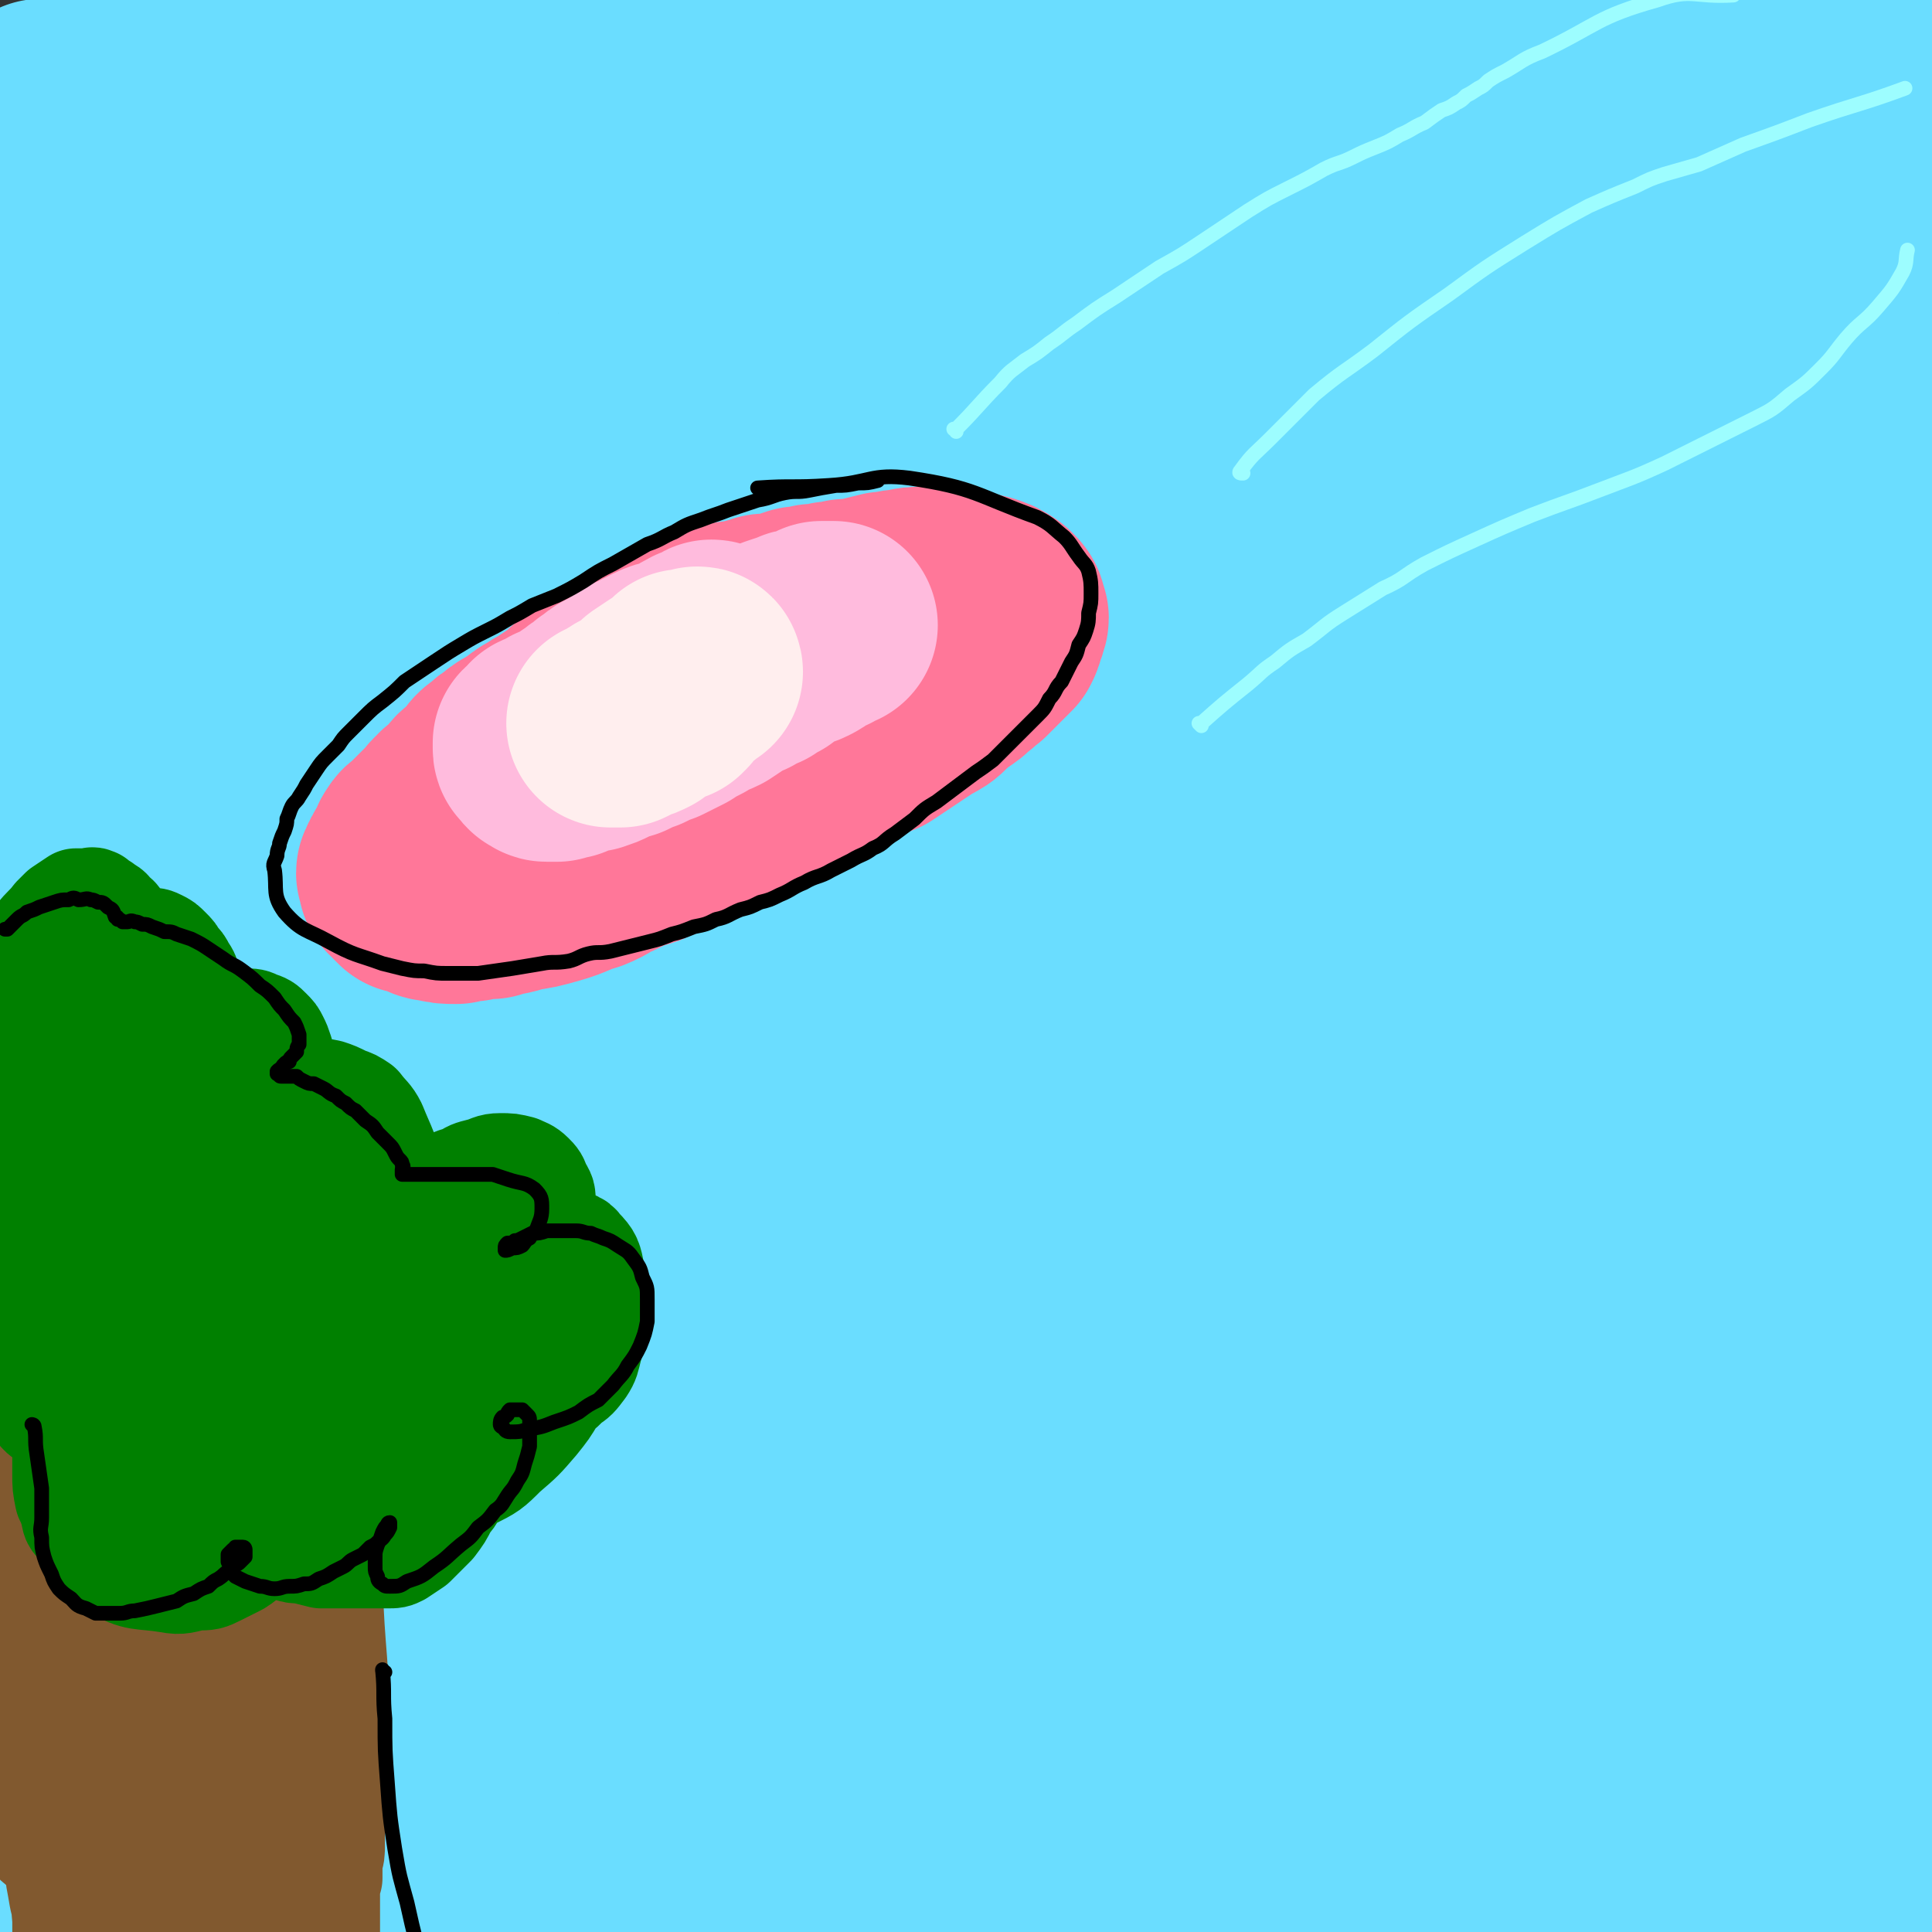
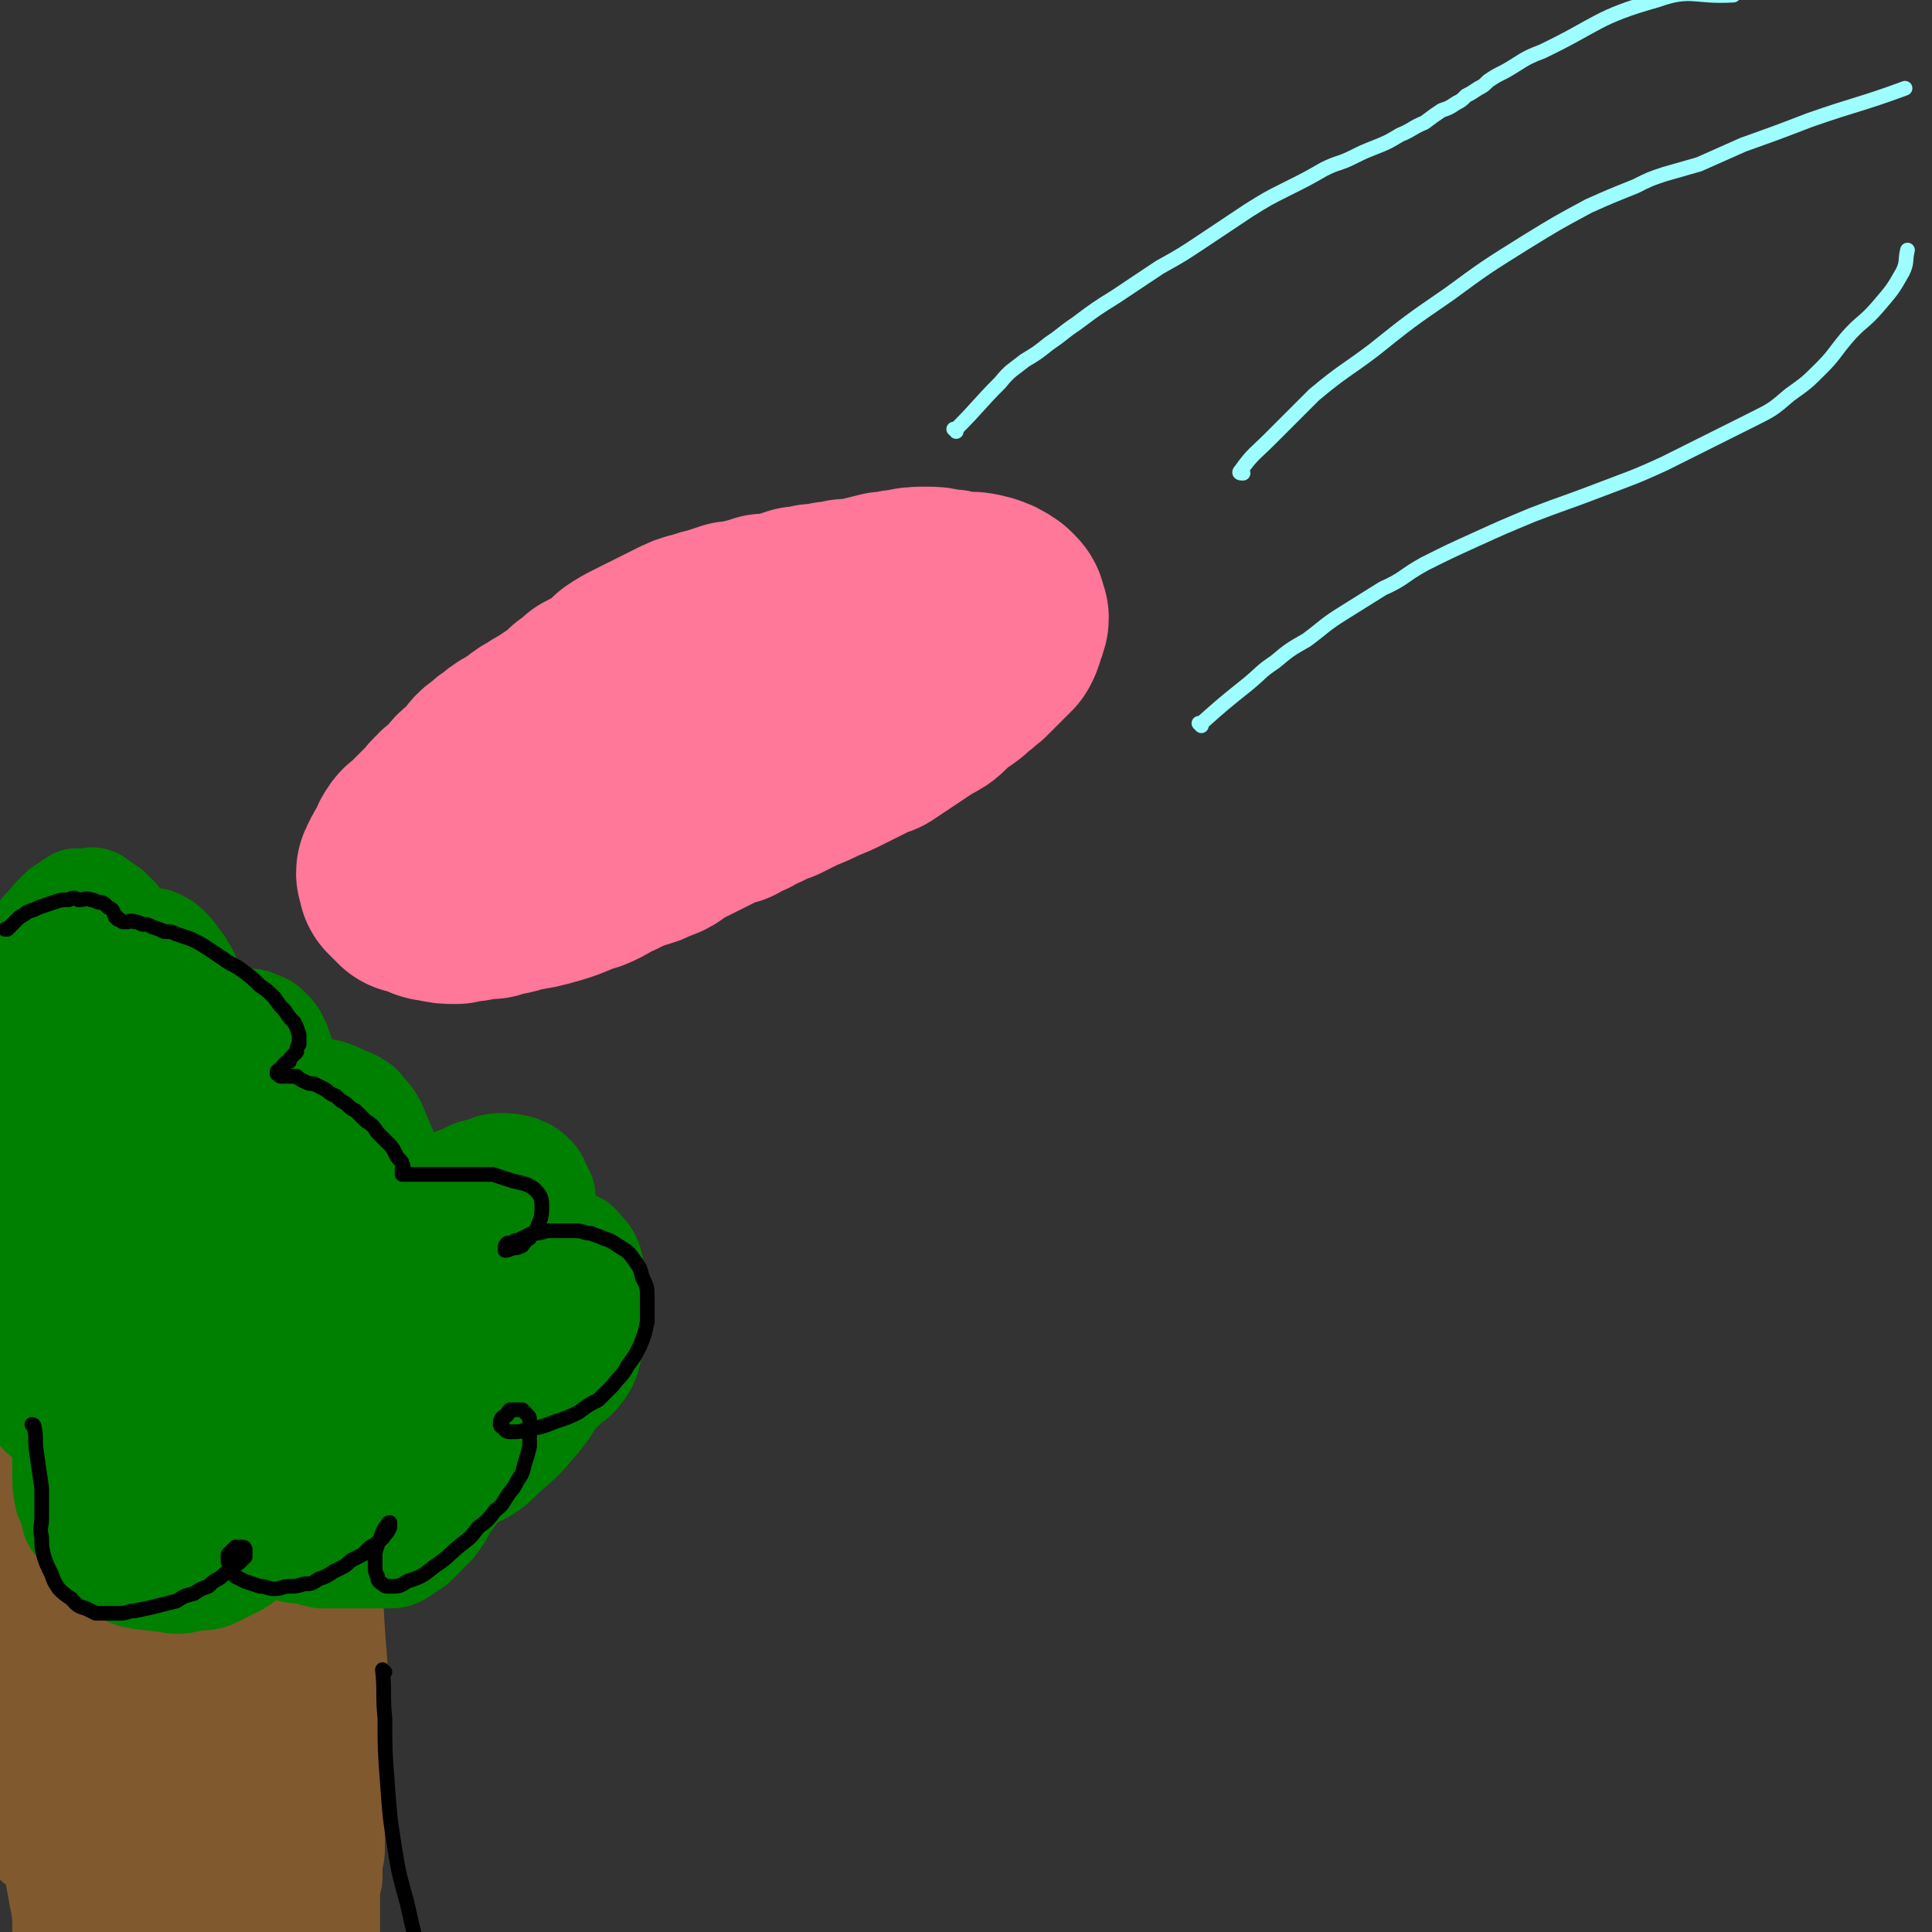
<svg xmlns="http://www.w3.org/2000/svg" viewBox="0 0 788 788" version="1.1">
  <rect x="0" y="0" width="788" height="788" fill="#333333" stroke="none" />
  <g fill="none" stroke="#6ADDFF" stroke-width="85" stroke-linecap="round" stroke-linejoin="round">
-     <path d="M31,60c0,-1 -1,-1 -1,-1 0,0 0,0 0,0 -2,2 -3,2 -5,4 -1,2 -1,2 -1,5 -1,2 -2,2 -2,5 0,1 0,2 1,3 1,1 2,1 4,1 3,-1 3,-1 7,-3 8,-4 8,-5 16,-9 9,-4 9,-4 19,-8 10,-3 10,-3 20,-6 11,-3 11,-2 23,-5 10,-2 10,-1 20,-3 5,-1 5,-2 10,-4 3,-1 4,0 6,-1 3,0 3,-1 5,-2 2,-1 2,0 3,-1 2,-2 1,-2 3,-3 1,-1 1,-1 3,-1 1,0 1,0 1,0 1,0 1,0 2,0 2,-1 2,-1 4,-2 1,0 1,0 3,-1 1,0 1,0 3,0 0,0 0,0 1,0 1,0 1,0 1,0 0,0 0,0 0,0 0,1 0,2 0,2 0,1 0,0 -1,0 0,0 0,0 0,0 -1,0 -1,0 -1,0 -1,0 -1,0 -2,0 0,0 0,0 0,0 -1,0 -1,0 -1,0 -1,0 -1,0 -1,0 -1,0 -1,0 -1,0 -1,0 -1,0 -1,0 -1,0 -1,1 -1,1 -1,0 -1,0 -1,0 -1,1 -1,1 -2,1 0,0 0,0 -1,0 -1,0 -1,0 -2,0 0,0 0,0 -1,0 -1,0 -1,0 -2,0 -1,0 -1,0 -2,0 -2,-1 -2,-1 -3,-1 -2,-1 -2,-1 -3,-1 -2,0 -2,-1 -3,-1 -2,0 -2,0 -3,0 -2,-1 -2,-1 -3,-1 -2,0 -2,1 -3,0 -3,0 -3,0 -6,-1 -3,-1 -3,-1 -6,-1 -3,-1 -3,-1 -6,-2 -4,0 -4,0 -8,0 -6,0 -6,0 -12,0 -5,0 -5,0 -9,1 -4,1 -4,2 -9,3 -4,1 -4,1 -9,2 -4,2 -4,2 -9,3 -4,1 -4,0 -9,1 -8,2 -8,1 -16,3 -5,1 -5,2 -11,3 -1,1 -1,1 -3,1 -3,1 -3,1 -5,1 -2,0 -2,0 -4,0 -2,1 -3,1 -4,2 -2,1 -2,1 -3,2 -1,1 -1,1 -1,2 -1,0 -1,1 -1,1 1,1 1,1 2,2 2,0 2,0 4,1 2,0 2,0 5,0 5,-1 5,-1 11,-2 17,-4 17,-4 34,-8 17,-4 18,-4 35,-8 36,-10 35,-10 71,-19 31,-8 31,-9 63,-15 29,-5 29,-5 57,-8 11,-2 12,-3 23,-2 6,1 6,3 12,6 1,1 1,2 2,3 0,2 0,2 0,3 0,2 -1,2 -2,3 -4,4 -5,4 -10,8 -17,10 -16,10 -34,19 -25,12 -26,11 -51,23 -29,15 -29,15 -57,31 -30,16 -31,14 -60,32 -21,13 -20,14 -40,29 -11,8 -11,9 -22,18 -5,4 -5,4 -10,9 -2,2 -2,2 -4,4 -2,1 -2,1 -3,2 -2,0 -2,0 -3,-1 -1,0 -1,-1 -1,-2 1,-6 1,-7 4,-11 8,-12 7,-14 19,-22 27,-19 28,-19 59,-33 52,-24 52,-25 106,-42 66,-22 67,-21 135,-35 56,-12 57,-10 114,-17 24,-3 25,-3 49,-4 7,-1 7,0 13,0 2,0 2,0 3,1 1,0 1,1 0,1 0,1 -1,2 -2,2 -6,2 -6,2 -12,3 -31,4 -32,2 -63,7 -72,11 -73,8 -144,25 -69,17 -69,18 -136,42 -46,17 -45,20 -89,41 -21,11 -21,11 -42,22 -8,4 -8,5 -16,9 -3,2 -3,3 -7,4 -3,1 -3,1 -5,0 -3,-1 -3,-1 -5,-2 -3,-3 -3,-3 -5,-7 -2,-3 -3,-3 -3,-6 1,-12 0,-14 6,-25 7,-10 9,-9 19,-17 4,-3 5,-2 10,-4 10,-4 10,-4 21,-8 24,-9 24,-9 48,-17 27,-10 27,-10 55,-19 35,-11 34,-12 69,-22 42,-12 43,-12 85,-22 43,-10 43,-10 86,-19 42,-9 42,-8 84,-16 37,-7 37,-8 73,-14 24,-5 24,-3 48,-7 13,-1 12,-2 25,-3 7,-1 7,-1 14,-1 5,0 5,0 9,1 3,0 3,0 6,1 2,0 2,0 3,1 0,0 0,1 0,2 -3,2 -4,2 -7,4 -10,7 -9,8 -20,14 -23,14 -23,14 -48,27 -38,19 -39,18 -78,37 -49,24 -49,24 -98,48 -50,24 -50,24 -99,47 -39,19 -39,19 -78,37 -27,12 -27,12 -53,24 -17,7 -17,8 -34,16 -13,5 -13,5 -26,10 -12,6 -12,5 -24,11 -14,6 -14,6 -28,13 -17,8 -17,7 -34,17 -13,7 -12,9 -25,18 -6,3 -6,3 -12,7 -2,1 -1,1 -3,2 0,0 0,1 0,1 0,-1 1,-1 2,-2 3,-4 2,-4 5,-7 5,-7 5,-7 11,-14 9,-10 9,-10 19,-19 18,-15 19,-15 38,-27 31,-19 31,-19 63,-36 47,-25 47,-25 95,-47 59,-28 59,-28 119,-53 50,-20 50,-19 101,-37 37,-14 37,-15 75,-27 30,-9 30,-9 62,-16 23,-5 24,-5 48,-8 19,-2 19,-2 38,-2 15,-1 15,-1 29,0 12,0 12,0 24,0 8,1 8,1 16,1 2,0 3,0 5,1 0,0 0,0 0,1 -1,0 -1,0 -2,1 0,1 -1,1 -1,1 -1,1 -1,1 -1,2 0,0 0,0 0,1 0,0 0,0 0,0 2,3 3,3 4,6 3,11 3,11 5,23 2,13 2,13 3,25 2,20 2,20 3,39 1,22 2,22 2,43 1,21 0,21 0,43 0,22 -1,22 0,44 1,21 2,21 4,42 2,20 2,20 4,39 3,19 2,19 5,38 2,20 3,20 6,40 2,22 2,22 4,44 1,23 0,23 1,45 1,18 1,18 3,36 1,17 1,17 2,34 1,17 1,17 1,33 0,18 -1,18 -2,36 -1,19 -1,19 -2,37 -1,18 -1,18 -2,36 0,17 -1,17 0,35 0,12 0,12 1,25 1,8 1,8 2,15 0,5 0,5 1,9 0,2 0,2 1,4 1,1 1,1 2,2 0,0 0,0 1,1 0,0 0,0 0,0 0,1 0,1 0,2 -1,0 -1,0 -2,1 0,1 0,1 -1,1 -2,0 -2,0 -3,0 -2,0 -2,1 -4,1 -3,0 -3,0 -6,1 -4,0 -4,0 -8,1 -7,1 -7,1 -13,2 -12,2 -12,2 -24,4 -15,2 -15,2 -30,4 -15,1 -15,1 -29,2 -17,2 -17,2 -33,4 -19,2 -19,2 -38,4 -19,1 -19,2 -38,2 -20,1 -20,1 -40,0 -23,0 -23,0 -46,-1 -22,0 -22,-2 -44,-2 -21,0 -21,0 -41,1 -18,0 -18,0 -36,1 -18,1 -18,2 -35,3 -18,1 -18,0 -36,2 -20,1 -20,2 -39,4 -23,3 -23,2 -46,6 -22,3 -21,5 -43,7 -18,3 -18,2 -36,3 -10,0 -10,-1 -20,-2 -7,-1 -7,-1 -13,-3 -11,-4 -11,-3 -21,-9 -12,-5 -12,-5 -22,-13 -6,-4 -5,-5 -10,-11 -2,-2 -2,-3 -3,-6 -1,-3 -1,-3 -2,-7 -1,-4 -1,-4 -2,-8 -1,-5 0,-5 -1,-11 0,-6 0,-6 0,-13 -1,-10 -1,-10 -2,-20 -2,-15 -3,-15 -4,-31 -3,-22 -3,-22 -5,-44 -1,-29 -1,-29 -1,-59 -1,-34 0,-34 -1,-69 -1,-27 -2,-27 -3,-53 -2,-21 -1,-21 -3,-42 -1,-19 -2,-19 -3,-39 -1,-23 0,-23 1,-46 0,-31 1,-31 0,-61 0,-30 0,-30 -2,-60 -2,-22 -4,-22 -5,-44 -1,-12 1,-12 2,-24 1,-4 2,-4 2,-8 1,-2 0,-2 0,-4 1,-2 1,-2 2,-4 0,-1 0,-1 0,-3 1,-1 0,-2 0,-3 1,0 1,0 1,0 1,2 0,2 0,5 0,9 0,9 0,18 1,31 1,31 2,61 2,44 2,44 4,87 3,51 4,51 8,102 3,51 5,51 7,103 1,49 1,49 0,98 0,41 -1,41 -1,81 0,27 0,27 0,54 1,17 1,17 2,33 1,11 1,11 3,21 1,7 1,7 3,12 2,4 2,4 5,6 1,0 2,0 2,-1 3,-4 3,-5 4,-10 6,-24 5,-24 11,-48 13,-52 14,-52 27,-104 13,-54 15,-54 25,-109 7,-43 6,-43 9,-86 2,-33 0,-33 0,-65 0,-23 -1,-23 -2,-45 0,-16 1,-16 1,-33 0,-11 1,-11 1,-23 0,-11 0,-11 -1,-22 0,-8 0,-8 -1,-16 -1,-3 -1,-4 -3,-6 -1,0 -2,0 -3,1 -2,3 -3,3 -4,7 -2,13 0,13 -2,25 -2,19 0,20 -5,38 -11,36 -14,36 -27,72 -7,21 -6,21 -14,41 -3,7 -4,7 -8,13 0,1 0,1 -1,1 -1,1 -1,0 -2,0 0,-1 -1,-1 -1,-2 0,-1 0,-1 0,-2 0,-1 0,-1 0,-3 -1,-1 -1,-1 -2,-3 0,-2 0,-2 0,-5 0,-3 0,-3 0,-7 1,-6 1,-6 3,-12 3,-7 3,-7 7,-14 8,-14 7,-14 16,-27 10,-13 11,-12 21,-25 11,-14 10,-15 21,-29 12,-15 12,-15 25,-30 15,-19 14,-20 31,-38 20,-21 20,-21 42,-41 23,-21 22,-21 47,-40 28,-22 28,-23 59,-42 35,-23 35,-23 73,-41 41,-21 42,-21 86,-36 43,-14 43,-13 88,-22 37,-9 37,-9 74,-14 23,-3 24,-2 47,-3 10,-1 10,-1 20,-1 3,0 3,1 6,2 2,0 2,0 3,2 1,1 0,2 0,4 -2,3 -2,4 -5,6 -6,6 -6,7 -13,11 -22,13 -22,13 -45,24 -49,23 -50,21 -100,45 -68,32 -69,31 -136,67 -56,30 -56,30 -110,64 -43,27 -44,27 -85,58 -32,24 -31,25 -61,51 -24,20 -23,20 -47,41 -22,19 -22,19 -43,38 -22,19 -22,19 -43,39 -12,12 -10,15 -22,26 -2,2 -4,1 -5,0 -2,-3 -1,-4 1,-8 3,-8 3,-8 8,-16 11,-18 8,-20 22,-35 26,-29 28,-28 58,-53 41,-35 43,-33 85,-66 47,-36 46,-37 93,-73 41,-32 42,-31 83,-64 31,-24 30,-25 62,-48 22,-18 22,-18 46,-33 19,-13 19,-13 39,-24 14,-7 15,-7 30,-12 12,-4 12,-3 24,-5 6,0 7,0 11,0 1,1 1,2 0,2 -65,57 -66,56 -132,112 -50,43 -53,39 -99,87 -83,85 -80,88 -158,178 -31,36 -30,37 -60,74 -34,42 -33,42 -68,83 -6,7 -6,8 -14,13 -3,2 -4,2 -7,2 -2,0 -3,-1 -4,-3 -2,-5 -3,-5 -4,-10 -1,-11 -1,-11 0,-22 2,-22 1,-22 7,-44 6,-26 6,-27 16,-52 11,-27 11,-27 25,-53 14,-27 15,-26 30,-52 14,-25 14,-25 27,-50 13,-24 13,-25 26,-49 11,-21 12,-21 23,-43 8,-16 8,-16 16,-33 6,-12 6,-12 12,-25 2,-5 2,-6 3,-11 0,-2 0,-3 0,-3 -1,-1 -2,-1 -4,0 -3,2 -4,1 -7,4 -6,8 -6,9 -11,17 -11,16 -10,16 -21,32 -13,20 -14,19 -27,39 -16,22 -16,22 -31,44 -14,22 -14,22 -27,45 -11,18 -11,18 -22,36 -7,13 -7,13 -13,27 -3,6 -3,7 -6,13 -1,3 -1,3 -2,5 -1,1 0,2 -1,2 0,-1 0,-2 0,-3 0,-5 0,-5 0,-9 1,-11 0,-11 1,-23 2,-20 1,-20 6,-40 7,-23 8,-23 20,-44 11,-22 13,-21 26,-42 10,-15 10,-15 22,-30 6,-7 5,-8 12,-14 2,-2 4,-2 6,-1 2,0 2,2 3,4 3,6 3,6 5,12 4,14 6,14 7,29 1,27 0,27 -3,54 -4,32 -6,32 -11,64 -6,35 -7,35 -11,71 -4,37 -3,37 -5,74 -3,36 -3,36 -4,72 -2,32 -1,32 -3,64 -2,26 -4,26 -6,51 -1,19 0,19 -1,38 0,10 -1,10 0,20 1,5 1,5 3,9 1,2 1,2 3,2 5,1 5,0 10,-1 8,-1 8,-1 16,-3 7,-1 7,-1 14,-3 15,-3 15,-4 30,-7 21,-3 21,-3 42,-5 19,-2 19,-2 38,-2 19,-1 19,0 37,1 21,0 21,0 42,0 22,0 22,0 44,-1 23,-1 23,-1 46,-3 22,-3 22,-3 44,-7 20,-3 19,-4 39,-9 20,-5 20,-5 39,-10 18,-4 18,-4 35,-8 17,-3 17,-2 34,-4 14,-2 14,-2 28,-2 11,-1 11,0 22,0 9,0 9,0 18,1 7,1 7,1 14,2 4,1 4,1 9,2 3,1 3,1 5,2 2,1 2,1 4,1 1,0 1,0 3,0 1,0 1,0 3,0 1,0 1,1 3,1 1,1 1,1 3,2 1,1 1,1 3,1 1,1 1,1 3,2 1,1 1,1 3,2 1,1 1,2 3,3 1,3 1,3 3,5 1,3 1,3 1,6 1,4 1,4 1,7 0,4 0,4 -1,7 -2,4 -2,4 -4,7 -3,4 -3,4 -6,6 -5,4 -5,4 -11,6 -15,3 -15,3 -30,4 -22,2 -22,1 -43,2 -20,0 -20,0 -40,-1 -16,-1 -16,-1 -31,-3 -11,-2 -11,-2 -22,-5 -7,-1 -7,-1 -13,-3 -4,-1 -4,-1 -7,-2 -1,-1 -2,-1 -1,-2 0,0 1,0 2,-1 4,-1 5,0 9,-1 13,-2 13,-1 25,-4 22,-4 22,-4 44,-9 22,-5 22,-6 45,-10 20,-3 20,-2 41,-5 15,-2 15,-2 31,-4 11,-1 11,0 22,-2 6,-1 6,-1 11,-4 3,-1 3,-2 5,-4 2,-3 2,-3 3,-7 1,-4 1,-4 1,-9 -2,-27 0,-27 -4,-53 -8,-52 -10,-52 -20,-103 -10,-50 -14,-49 -22,-99 -7,-46 -5,-46 -7,-92 -2,-25 -1,-25 1,-51 1,-27 2,-27 5,-55 2,-29 3,-29 5,-58 2,-26 3,-26 4,-51 0,-20 0,-20 -1,-39 0,-16 0,-16 -1,-31 -1,-11 -1,-11 -3,-22 -2,-8 -1,-8 -4,-15 -2,-6 -2,-6 -6,-11 -2,-4 -2,-4 -5,-7 -1,-1 -2,-1 -3,-1 -2,0 -2,1 -3,3 -3,5 -4,5 -5,10 -3,12 -3,12 -4,25 -1,33 1,33 0,65 -2,55 -3,55 -6,109 -3,72 -4,72 -5,145 -1,77 -1,77 0,154 1,65 2,65 4,129 2,47 3,47 3,93 0,31 1,31 -2,62 -1,19 -1,19 -5,37 -2,8 -3,9 -6,14 -2,1 -3,0 -4,-2 -3,-4 -3,-5 -5,-10 -5,-15 -6,-15 -8,-30 -3,-24 -2,-25 -3,-49 0,-38 0,-38 1,-75 0,-47 0,-47 1,-94 1,-47 1,-47 2,-95 0,-49 0,-49 0,-99 1,-50 1,-50 3,-100 1,-43 1,-43 2,-86 2,-31 2,-31 3,-62 1,-20 0,-20 1,-40 1,-14 1,-14 4,-27 1,-10 2,-10 5,-20 2,-7 3,-6 5,-13 1,-3 2,-4 1,-5 0,-1 -2,-1 -3,0 -6,5 -7,5 -12,12 -11,14 -10,15 -21,30 -15,19 -14,20 -30,38 -30,33 -32,31 -62,63 -48,51 -49,51 -96,103 -53,60 -52,60 -103,121 -42,52 -41,52 -83,104 -29,37 -30,36 -59,73 -21,26 -20,27 -40,53 -16,20 -16,20 -32,40 -12,15 -12,14 -24,30 -13,15 -14,15 -25,31 -10,16 -9,16 -18,32 -5,8 -9,17 -10,16 -2,0 1,-9 5,-18 21,-55 21,-56 45,-110 20,-43 20,-43 41,-85 21,-39 24,-38 44,-78 17,-32 15,-33 30,-66 15,-32 14,-33 31,-63 21,-34 22,-34 46,-67 25,-35 25,-35 52,-69 25,-32 25,-33 52,-63 26,-28 27,-27 55,-52 21,-19 22,-18 44,-36 12,-9 11,-9 23,-17 6,-3 6,-4 12,-4 2,-1 3,0 5,2 1,2 2,2 2,5 1,4 0,4 -1,8 -3,6 -2,6 -6,11 -8,13 -7,14 -18,25 -22,23 -24,21 -48,43 -38,34 -38,34 -76,69 -45,42 -47,40 -91,83 -44,45 -44,45 -83,94 -36,44 -35,46 -65,94 -22,34 -23,33 -41,70 -11,23 -10,23 -17,48 -4,13 -3,14 -4,27 -1,5 0,6 1,11 0,1 1,1 1,1 2,-1 2,-2 4,-4 9,-15 8,-15 16,-29 16,-27 16,-27 33,-54 19,-30 21,-29 40,-60 20,-33 19,-34 39,-68 21,-34 21,-35 44,-68 24,-37 23,-37 50,-72 28,-38 27,-41 60,-75 34,-34 36,-32 74,-62 32,-25 32,-25 65,-48 20,-14 21,-14 42,-27 7,-4 7,-5 14,-7 2,-1 3,1 3,2 -1,4 -2,4 -4,8 -5,8 -5,8 -11,17 -17,23 -15,24 -34,46 -31,34 -34,32 -66,65 -47,49 -47,49 -91,100 -47,53 -49,52 -90,109 -38,52 -36,54 -68,110 -26,45 -25,45 -47,92 -15,32 -13,33 -28,66 -9,22 -10,22 -19,44 -5,12 -4,12 -9,25 -2,5 -1,5 -3,10 -1,1 -2,2 -2,1 -1,-1 -1,-2 0,-3 2,-9 1,-9 6,-17 32,-51 28,-54 67,-100 69,-79 73,-76 149,-149 37,-36 39,-34 78,-69 57,-52 57,-51 113,-104 23,-22 23,-23 45,-46 20,-22 19,-23 38,-45 17,-20 17,-20 34,-39 15,-16 16,-15 29,-31 9,-9 9,-10 16,-20 3,-3 3,-4 5,-7 0,0 -1,0 -2,0 -2,2 -2,3 -5,5 -8,9 -8,9 -17,18 -22,22 -22,23 -45,45 -41,36 -43,34 -82,71 -58,53 -58,53 -112,110 -54,56 -55,55 -104,114 -40,50 -39,51 -74,104 -25,38 -25,39 -47,79 -13,25 -13,26 -23,52 -5,13 -6,14 -8,26 0,2 2,4 4,3 2,0 3,-1 5,-4 9,-9 8,-10 16,-19 21,-25 22,-24 42,-49 28,-35 28,-35 54,-70 36,-48 33,-50 69,-97 41,-52 42,-51 86,-101 39,-43 40,-42 80,-85 32,-35 31,-36 65,-69 21,-22 21,-22 44,-42 15,-13 15,-13 30,-25 7,-6 7,-7 13,-11 2,-1 3,0 3,1 0,3 -1,3 -3,7 -5,10 -3,11 -10,20 -18,25 -17,26 -40,48 -49,48 -54,43 -103,91 -65,63 -63,65 -125,130 -47,51 -48,50 -93,103 -28,32 -26,33 -53,66 -13,15 -14,14 -26,30 -5,6 -4,6 -8,13 -1,2 -1,3 -1,3 1,0 1,0 2,-1 3,-3 3,-3 6,-6 11,-10 11,-10 22,-21 24,-24 23,-25 47,-49 36,-38 34,-40 73,-75 46,-40 47,-39 97,-75 51,-35 52,-34 104,-67 46,-28 48,-25 93,-54 21,-13 21,-14 39,-29 7,-6 7,-7 12,-13 1,-2 2,-4 2,-4 0,0 -1,1 -2,3 -5,6 -5,7 -11,13 -17,18 -17,19 -36,36 -110,102 -118,95 -222,203 -89,92 -80,102 -165,198 -20,23 -36,35 -45,41 -5,3 7,-13 16,-23 20,-23 21,-22 41,-45 32,-37 29,-39 64,-74 43,-44 43,-44 90,-84 48,-39 49,-37 99,-74 41,-31 43,-30 83,-63 23,-18 23,-18 43,-39 10,-10 9,-10 18,-21 4,-5 3,-5 7,-9 1,-1 2,-2 2,-2 0,1 -1,2 -3,5 -4,7 -4,7 -9,13 -18,20 -18,20 -36,40 -43,45 -45,43 -86,90 -56,61 -55,62 -108,125 -44,52 -42,54 -86,105 -22,27 -23,27 -48,50 -5,4 -7,4 -11,5 -1,0 0,-2 0,-3 1,-3 1,-3 2,-5 3,-4 3,-3 6,-7 6,-7 6,-7 13,-13 18,-17 18,-17 36,-34 28,-25 27,-25 56,-50 34,-29 34,-30 69,-58 36,-29 37,-28 74,-57 25,-20 25,-19 48,-41 10,-8 10,-8 18,-18 3,-4 2,-5 5,-11 1,-1 1,-2 2,-3 0,-1 1,-1 1,-1 -1,1 -1,2 -2,3 -4,5 -4,5 -8,11 -17,20 -17,19 -33,39 -30,36 -30,36 -59,73 -24,32 -24,32 -48,65 -15,22 -15,22 -29,45 -6,8 -7,11 -10,17 -1,1 1,-1 2,-2 1,-3 1,-3 2,-6 4,-6 3,-6 7,-11 9,-12 9,-12 19,-24 14,-16 14,-17 30,-32 19,-18 19,-18 41,-34 21,-16 21,-16 43,-31 16,-11 17,-10 32,-22 6,-5 6,-5 12,-11 1,-1 1,-3 1,-3 0,0 -1,0 -2,1 -1,2 -1,2 -2,4 -4,5 -4,5 -7,10 -6,9 -6,8 -12,18 -18,32 -18,32 -36,64 -3,7 -3,8 -5,14 0,0 1,-1 1,-1 1,-2 1,-2 2,-3 3,-4 2,-4 5,-9 3,-6 3,-6 7,-13 3,-5 3,-5 7,-10 3,-4 3,-5 8,-8 13,-10 14,-10 28,-19 2,-2 2,-2 5,-4 " />
-   </g>
+     </g>
  <g fill="none" stroke="#FF7799" stroke-width="85" stroke-linecap="round" stroke-linejoin="round">
    <path d="M278,282c0,0 0,-1 -1,-1 -4,1 -4,2 -9,3 -3,1 -3,1 -7,1 -3,1 -3,1 -7,2 -5,1 -5,1 -10,3 -7,3 -7,4 -14,8 -7,3 -7,3 -13,7 -3,1 -3,1 -6,3 -5,3 -5,3 -10,7 -3,2 -2,2 -5,4 -2,3 -2,3 -5,5 -2,2 -2,1 -4,3 -2,2 -2,1 -3,3 -2,1 -2,2 -3,3 -2,2 -2,2 -3,3 -2,2 -2,2 -3,3 -2,2 -2,2 -3,3 -2,2 -2,1 -3,3 -1,1 -1,2 -1,3 -1,2 -1,2 -2,3 -1,1 -1,1 -1,2 -1,1 -1,1 -1,2 -1,1 -1,1 0,2 0,1 0,1 0,2 1,1 1,1 2,2 1,1 1,1 2,2 2,0 2,0 4,1 3,1 3,2 6,2 4,1 4,1 8,1 3,-1 3,-1 6,-1 4,-1 4,-1 8,-1 6,-2 6,-1 11,-3 7,-1 7,-1 14,-3 7,-2 7,-3 14,-5 5,-2 5,-3 10,-5 4,-2 4,-2 9,-4 4,-1 4,-1 8,-3 4,-1 4,-2 7,-4 4,-2 4,-2 8,-4 4,-2 4,-2 8,-4 4,-2 4,-2 8,-3 3,-2 3,-2 6,-3 3,-2 3,-2 6,-3 3,-2 3,-2 7,-3 4,-2 4,-2 8,-4 5,-2 5,-2 9,-4 5,-2 5,-2 9,-4 4,-2 4,-2 8,-4 3,-2 3,-2 7,-3 3,-2 3,-2 6,-4 3,-2 3,-2 6,-4 3,-2 3,-2 6,-4 4,-2 4,-2 6,-4 3,-3 3,-3 6,-5 3,-2 3,-2 5,-4 3,-2 2,-2 5,-4 2,-2 2,-2 4,-4 2,-2 2,-2 3,-3 2,-2 2,-2 3,-3 1,-2 1,-2 1,-3 1,-2 1,-2 1,-3 1,-2 1,-2 0,-3 0,-2 0,-2 -1,-3 -1,-1 -1,-1 -1,-1 -3,-2 -3,-2 -6,-3 -4,-1 -4,-1 -9,-1 -2,0 -2,0 -4,0 -3,0 -3,0 -5,0 -3,0 -3,0 -5,0 -3,0 -3,0 -5,0 -3,0 -3,0 -5,0 -3,1 -3,1 -6,2 -3,0 -3,0 -6,1 -3,0 -3,0 -6,1 -3,0 -3,0 -6,1 -3,1 -3,1 -6,1 -4,1 -4,1 -7,2 -4,1 -4,1 -8,3 -4,1 -4,1 -8,2 -3,1 -3,1 -7,2 -4,1 -4,2 -8,3 -3,2 -3,2 -7,4 -4,2 -4,2 -8,4 -3,2 -3,3 -6,5 -3,1 -3,1 -6,3 -3,2 -3,2 -6,4 -3,2 -3,2 -6,5 -3,2 -3,2 -7,4 -3,2 -3,2 -6,4 -2,2 -2,2 -5,4 -2,1 -2,2 -5,3 -2,2 -2,2 -4,4 -2,1 -2,1 -5,3 -2,2 -2,2 -4,4 -2,2 -2,2 -5,3 -2,2 -2,1 -4,3 -2,2 -2,2 -5,4 -2,2 -1,2 -4,4 -1,1 -1,1 -3,3 -2,1 -2,1 -3,3 -2,1 -2,1 -3,3 -2,1 -2,1 -3,3 -2,1 -2,1 -3,3 -1,1 0,1 -1,2 -1,1 -1,1 -2,2 0,0 -1,0 -1,1 -1,1 -1,1 -2,2 0,1 0,1 -1,2 0,1 0,1 0,1 0,1 0,1 0,2 0,1 0,1 1,1 1,1 1,1 2,1 2,1 2,0 3,0 3,0 3,0 5,0 3,-1 3,-1 6,-2 5,-1 5,-1 9,-2 5,-2 5,-3 10,-5 6,-2 6,-2 12,-5 6,-2 6,-3 12,-5 6,-3 6,-3 13,-5 6,-2 6,-2 12,-4 10,-3 10,-3 20,-6 5,-2 5,-2 9,-4 10,-4 10,-4 20,-8 5,-2 5,-2 10,-4 3,-2 4,-2 7,-4 4,-2 4,-2 7,-4 4,-3 4,-2 8,-5 3,-2 3,-2 6,-4 3,-2 3,-2 6,-5 2,-2 2,-2 5,-4 3,-3 3,-2 6,-5 2,-2 2,-2 5,-4 2,-2 2,-2 4,-3 2,-2 2,-2 4,-3 2,-2 2,-2 3,-3 2,-2 2,-2 3,-3 2,-2 2,-2 3,-3 1,-2 1,-2 2,-3 0,-1 1,-1 1,-2 0,-1 0,-1 0,-2 0,0 0,-1 -1,-1 -1,-2 -1,-2 -3,-2 -2,-1 -2,-1 -4,-2 -3,-1 -3,-1 -6,-1 -4,-1 -4,-1 -7,-1 -5,0 -5,0 -9,1 -4,0 -4,1 -8,1 -4,1 -4,1 -8,2 -4,1 -4,1 -8,1 -3,1 -3,1 -6,1 -4,1 -4,1 -7,1 -3,1 -3,1 -6,1 -3,1 -3,1 -6,2 -4,1 -4,1 -8,1 -3,1 -3,1 -7,2 -3,1 -3,1 -6,1 -3,1 -3,1 -6,2 -4,1 -4,1 -7,2 -4,1 -4,1 -8,3 -4,2 -4,2 -8,4 -4,2 -4,2 -8,4 -4,2 -4,2 -7,4 -3,3 -3,3 -6,5 -3,2 -3,2 -7,4 -2,2 -2,2 -5,4 -3,3 -3,3 -6,5 -3,2 -3,2 -6,4 -2,1 -2,1 -5,3 -2,1 -2,1 -4,3 -2,1 -2,1 -5,3 -2,1 -2,1 -4,3 -2,1 -2,1 -4,3 -3,2 -3,2 -5,5 -2,2 -2,2 -4,4 -1,1 -2,1 -3,3 -1,1 -1,1 -2,3 -2,1 -2,1 -3,3 -1,1 0,1 -1,3 -2,3 -2,3 -3,6 -1,2 -2,1 -3,4 0,1 0,2 1,3 0,1 1,1 2,2 1,0 2,0 3,0 3,0 3,0 5,0 4,0 4,0 7,-1 5,-2 5,-2 10,-4 6,-1 6,-1 11,-3 5,-2 5,-2 11,-3 5,-2 5,-2 10,-3 4,-2 4,-2 8,-4 6,-1 6,-1 11,-3 6,-2 6,-2 12,-5 5,-1 5,-1 10,-3 5,-1 5,-1 10,-3 5,-1 4,-2 9,-3 3,-2 3,-2 7,-3 3,-2 3,-2 7,-3 3,-2 3,-2 6,-3 3,-2 3,-2 6,-3 2,-2 2,-2 5,-3 3,-2 4,-2 6,-3 3,-2 3,-2 6,-3 4,-3 4,-3 8,-6 1,0 1,0 2,-1 " />
  </g>
  <g fill="none" stroke="#FFBBDD" stroke-width="85" stroke-linecap="round" stroke-linejoin="round">
-     <path d="M291,264c0,-1 0,-1 -1,-1 0,-1 1,0 1,0 0,0 0,0 0,0 0,0 0,0 -1,0 0,-1 1,0 1,0 -2,1 -3,1 -6,2 -4,2 -3,2 -7,4 -4,2 -5,1 -9,3 -4,2 -4,2 -8,4 -3,1 -3,2 -5,3 -3,2 -3,2 -5,3 -2,1 -2,1 -4,3 -2,1 -2,1 -3,2 -2,2 -2,1 -4,3 -1,1 -1,1 -3,2 -1,1 -1,1 -3,2 -1,1 -1,1 -3,2 -1,1 -1,1 -3,1 -1,1 -1,1 -3,2 -1,1 -1,0 -3,1 0,1 0,1 -1,2 -1,1 -1,0 -2,1 0,1 0,1 0,2 0,1 0,1 1,1 0,1 0,1 1,2 1,0 1,1 2,1 0,0 0,0 1,0 1,0 1,0 3,0 2,-1 2,-1 4,-1 2,-1 2,-1 5,-2 2,-1 2,-1 5,-1 3,-1 3,-1 5,-2 4,-2 4,-2 8,-3 4,-2 4,-2 7,-3 4,-2 4,-2 7,-3 4,-2 4,-2 8,-4 3,-2 3,-2 7,-4 4,-3 4,-2 8,-4 3,-2 3,-2 6,-4 3,-2 3,-2 6,-3 3,-2 3,-2 6,-3 2,-2 2,-2 5,-3 2,-2 2,-2 4,-3 2,-2 2,-2 4,-3 3,-1 3,0 5,-1 2,-1 2,-1 3,-2 2,-1 2,-1 3,-2 2,-1 2,-1 3,-1 1,-1 1,-1 2,-2 1,0 1,0 1,0 1,0 1,0 1,0 -1,0 -1,0 -2,0 -1,0 -1,0 -2,0 -1,0 -1,0 -1,0 -2,1 -2,1 -3,2 -2,0 -2,0 -4,1 -2,0 -2,0 -4,1 -3,1 -3,1 -6,2 -4,2 -4,2 -7,3 -4,2 -4,2 -8,4 -4,1 -4,2 -7,4 -4,1 -4,1 -7,3 -3,1 -2,1 -5,3 -2,1 -2,1 -4,2 -1,0 -1,0 -1,0 " />
-   </g>
+     </g>
  <g fill="none" stroke="#FFEEEE" stroke-width="85" stroke-linecap="round" stroke-linejoin="round">
-     <path d="M280,276c0,-1 -1,-1 -1,-1 0,-1 0,0 1,0 0,0 0,0 0,0 0,0 0,-1 -1,0 -1,0 -1,1 -3,3 -2,1 -2,1 -4,2 -3,2 -3,2 -6,4 -2,2 -2,2 -5,4 -2,2 -2,2 -5,3 -1,1 -2,1 -3,2 -1,1 -1,1 -2,2 -1,0 -2,0 -2,0 0,0 1,0 2,0 1,0 1,0 2,0 2,-1 2,-1 4,-2 3,-1 3,-1 5,-2 2,-2 2,-2 4,-3 1,-2 1,-2 3,-3 1,-2 1,-2 3,-3 1,-1 1,-1 3,-1 1,-1 1,-2 3,-3 1,-1 1,0 3,-1 1,-1 1,-1 2,-2 0,0 0,-1 1,-1 1,-1 1,0 1,0 0,0 -1,-1 -1,0 -1,0 -1,0 -2,1 -1,1 -1,1 -2,1 -1,1 -1,1 -2,2 -1,1 -1,1 -3,2 0,1 0,1 -1,2 -1,1 -1,1 -2,2 0,1 -1,1 -1,1 0,0 1,0 2,0 0,0 0,-1 1,-1 " />
-   </g>
+     </g>
  <g fill="none" stroke="#000000" stroke-width="6" stroke-linecap="round" stroke-linejoin="round">
-     <path d="M358,196c0,0 -1,-1 -1,-1 0,0 1,1 1,1 -4,1 -4,1 -8,1 -5,1 -5,1 -9,1 -6,1 -6,1 -11,2 -5,1 -5,0 -10,1 -5,1 -5,2 -11,3 -6,2 -6,2 -12,4 -5,2 -6,2 -11,4 -6,2 -6,2 -11,5 -5,2 -5,3 -11,5 -7,4 -7,4 -14,8 -6,3 -6,3 -12,7 -5,3 -5,3 -11,6 -5,2 -5,2 -10,4 -5,3 -5,3 -9,5 -5,3 -5,3 -9,5 -6,3 -6,3 -11,6 -5,3 -5,3 -11,7 -6,4 -6,4 -12,8 -4,4 -4,4 -9,8 -4,3 -4,3 -8,7 -3,3 -3,3 -6,6 -2,2 -2,2 -4,5 -2,2 -2,2 -4,4 -3,3 -3,3 -5,6 -2,3 -2,3 -4,6 -1,2 -1,2 -3,5 -1,2 -2,2 -3,4 -1,2 -1,3 -2,5 0,2 0,2 -1,5 -1,2 -1,2 -2,5 0,2 -1,2 -1,5 -1,3 -2,3 -1,6 1,8 -1,10 4,17 7,8 9,7 18,12 11,6 11,5 22,9 4,1 4,1 8,2 5,1 5,1 9,1 5,1 5,1 10,1 6,0 6,0 12,0 7,-1 7,-1 14,-2 6,-1 6,-1 12,-2 5,-1 5,0 11,-1 4,-1 4,-2 8,-3 4,-1 4,0 9,-1 4,-1 4,-1 8,-2 4,-1 4,-1 8,-2 4,-1 4,-1 9,-3 4,-1 4,-1 9,-3 5,-1 5,-1 9,-3 5,-1 5,-2 10,-4 4,-1 4,-1 8,-3 4,-1 4,-1 8,-3 5,-2 5,-3 10,-5 5,-3 6,-2 11,-5 4,-2 4,-2 8,-4 5,-3 5,-2 9,-5 5,-2 4,-3 9,-6 4,-3 4,-3 8,-6 4,-4 4,-4 9,-7 4,-3 4,-3 8,-6 4,-3 4,-3 8,-6 3,-2 3,-2 7,-5 3,-3 3,-3 6,-6 3,-3 3,-3 6,-6 3,-3 3,-3 6,-6 3,-3 3,-3 5,-7 3,-3 2,-4 5,-7 2,-4 2,-4 4,-8 2,-3 2,-3 3,-7 2,-3 2,-3 3,-6 1,-3 1,-4 1,-7 1,-4 1,-4 1,-8 0,-4 0,-5 -1,-9 -1,-3 -2,-3 -4,-6 -3,-4 -3,-5 -6,-8 -5,-4 -5,-5 -11,-8 -25,-9 -25,-12 -52,-16 -16,-2 -16,2 -33,3 -15,1 -15,0 -29,1 " />
-   </g>
+     </g>
  <g fill="none" stroke="#9DFDFF" stroke-width="6" stroke-linecap="round" stroke-linejoin="round">
    <path d="M390,176c0,0 0,-1 -1,-1 0,0 1,0 1,0 0,0 0,0 0,0 9,-9 9,-10 18,-19 4,-5 5,-5 10,-9 5,-3 5,-3 10,-7 6,-4 5,-4 11,-8 8,-6 8,-6 16,-11 9,-6 9,-6 18,-12 9,-5 9,-5 18,-11 9,-6 9,-6 18,-12 8,-5 8,-5 16,-9 8,-4 8,-4 15,-8 6,-3 6,-2 12,-5 4,-2 4,-2 9,-4 5,-2 5,-2 10,-5 5,-2 5,-3 10,-5 4,-3 4,-3 7,-5 3,-1 3,-1 6,-3 2,-1 2,-1 4,-3 2,-1 2,-1 5,-3 2,-1 2,-1 4,-3 3,-2 3,-2 7,-4 7,-4 7,-5 15,-8 23,-11 22,-14 47,-21 14,-5 15,-1 31,-2 " />
    <path d="M490,296c0,0 -1,-1 -1,-1 0,0 0,0 1,0 0,0 0,0 0,0 9,-8 9,-8 19,-16 6,-5 5,-5 11,-9 6,-5 6,-5 13,-9 8,-6 7,-6 15,-11 8,-5 8,-5 16,-10 9,-4 8,-5 17,-10 10,-5 10,-5 21,-10 11,-5 11,-5 23,-10 13,-5 14,-5 27,-10 13,-5 14,-5 27,-11 10,-5 10,-5 20,-10 8,-4 8,-4 16,-8 8,-4 8,-4 15,-10 7,-5 7,-5 13,-11 5,-5 5,-6 10,-12 6,-7 7,-6 13,-13 6,-7 6,-7 10,-14 2,-4 1,-5 2,-9 " />
    <path d="M507,193c-1,0 -2,0 -1,-1 5,-7 6,-7 12,-13 9,-9 9,-9 18,-18 12,-10 12,-9 24,-18 15,-12 15,-12 31,-23 15,-11 15,-11 31,-21 13,-8 13,-8 26,-15 9,-4 9,-4 19,-8 6,-3 6,-3 12,-5 7,-2 7,-2 14,-4 9,-4 9,-4 18,-8 14,-5 14,-5 27,-10 20,-7 20,-6 39,-13 " />
  </g>
  <g fill="none" stroke="#81592F" stroke-width="42" stroke-linecap="round" stroke-linejoin="round">
    <path d="M47,587c0,0 -1,0 -1,-1 0,0 0,1 1,1 0,0 0,0 0,0 -1,3 -1,3 -1,7 0,5 0,5 1,11 0,7 1,7 2,14 1,11 2,11 3,21 1,4 1,4 1,9 0,4 0,4 0,9 1,5 1,5 0,10 0,5 0,5 -1,10 0,5 0,5 -1,10 0,5 0,5 -1,10 0,5 0,5 0,10 0,6 0,6 0,13 1,6 1,6 1,12 1,6 1,6 1,13 0,5 0,5 0,11 0,5 0,5 0,11 0,5 0,5 0,10 0,5 0,5 -1,9 0,4 0,4 0,9 -1,3 -1,3 -1,7 0,3 0,3 0,6 0,3 0,3 0,5 0,2 -1,2 -1,5 0,1 0,1 0,3 0,1 0,1 0,3 0,1 0,1 0,2 0,0 -1,1 -1,1 -1,0 -1,-1 -1,-1 " />
    <path d="M58,587c0,0 -1,-1 -1,-1 0,0 0,0 0,0 0,0 0,0 0,0 1,1 0,0 0,0 0,0 0,0 0,0 3,0 4,0 7,0 2,0 2,0 5,0 3,0 3,0 6,0 8,0 8,0 15,0 2,0 2,0 3,0 2,0 2,0 3,0 2,0 2,0 3,0 1,0 1,0 1,0 1,0 2,0 2,0 -1,0 -1,0 -3,0 -1,1 -1,1 -3,1 -2,1 -2,1 -4,2 -3,1 -3,0 -6,1 -3,0 -3,0 -7,0 -3,0 -3,0 -7,0 -4,0 -4,0 -8,0 -5,0 -5,0 -9,0 -4,0 -4,0 -8,0 -3,0 -3,0 -7,0 -3,0 -3,0 -6,0 -3,0 -3,0 -6,0 -3,0 -3,0 -5,0 -3,0 -3,0 -5,0 -2,0 -2,0 -4,0 -2,0 -2,0 -4,0 -1,0 -1,0 -3,0 0,0 0,0 -1,0 -1,0 -1,0 -2,0 0,0 -1,0 -1,0 0,0 1,0 2,0 1,0 1,0 3,0 2,0 2,0 5,0 3,0 3,-1 7,-1 6,-1 6,-1 12,-2 12,-3 12,-4 25,-6 13,-3 13,-3 27,-6 7,-2 7,-2 14,-3 5,0 5,0 9,0 3,1 3,1 6,1 3,0 3,0 5,0 2,0 2,0 4,0 3,0 3,0 5,0 2,0 2,0 4,0 2,0 2,0 4,0 2,0 2,0 3,0 2,0 2,0 3,0 0,0 0,0 1,0 0,1 0,1 0,1 0,1 0,1 0,1 0,1 0,1 0,2 -1,1 -1,1 -1,1 -1,1 -1,1 -1,2 -3,7 -4,7 -5,14 -2,25 -1,25 0,50 1,33 3,33 3,65 1,7 -1,7 -1,14 -1,11 -1,11 -1,22 0,3 0,3 0,7 0,4 0,4 -1,7 0,3 0,3 0,7 -1,3 -1,3 -1,6 0,3 0,3 0,6 0,3 0,3 0,6 0,3 0,3 0,6 0,2 0,2 0,5 1,2 1,2 1,4 0,2 0,2 1,5 0,1 0,1 1,3 0,1 0,1 0,3 0,1 0,1 0,2 0,1 0,1 0,2 0,0 0,1 0,0 -1,0 0,0 -1,-1 0,0 -1,0 -1,0 -1,-1 -1,-1 -2,-1 -1,0 -1,0 -2,-1 -2,0 -2,0 -3,0 -3,0 -3,-1 -5,-1 -4,-1 -4,-1 -7,-1 -4,-1 -4,-1 -7,-1 -5,-1 -5,-1 -9,-1 -3,-1 -3,-1 -7,-2 -5,0 -5,0 -9,-1 -4,0 -4,0 -8,-1 -3,-1 -3,-1 -7,-1 -4,-1 -4,-1 -7,-2 -3,-1 -3,-1 -6,-1 -3,-1 -3,-1 -6,-2 -3,-1 -3,-1 -5,-3 -3,-1 -3,-1 -5,-3 -3,-4 -2,-4 -4,-8 -2,-6 -2,-6 -4,-11 -2,-8 -2,-8 -3,-15 -1,-11 -1,-11 -2,-22 0,-12 0,-12 0,-24 0,-11 0,-11 0,-23 0,-11 0,-11 0,-23 0,-8 1,-8 0,-17 0,-5 0,-5 0,-11 0,-3 0,-3 0,-6 0,-3 0,-3 -1,-5 0,-2 0,-2 0,-3 0,-1 0,-1 0,-1 1,0 1,1 1,1 1,2 1,2 1,4 1,14 1,14 1,29 0,38 0,38 -1,76 0,14 -1,14 -2,28 0,16 0,16 0,33 0,2 0,2 0,5 0,1 0,1 0,2 0,0 0,-1 0,-1 0,-2 0,-2 0,-5 0,-6 0,-6 0,-11 -1,-10 0,-10 -1,-19 0,-12 0,-12 0,-25 1,-14 2,-14 3,-29 2,-15 2,-15 3,-31 2,-14 2,-14 4,-28 0,-9 0,-9 1,-19 1,-6 1,-6 1,-13 0,-3 0,-3 0,-7 0,-1 0,-1 0,-2 1,-1 2,-2 2,-2 0,0 -1,1 -1,2 0,1 1,1 1,2 2,6 2,6 4,12 7,20 9,20 15,40 5,20 6,20 8,41 2,17 1,18 0,35 0,15 -1,15 -2,29 -1,8 -1,9 -2,17 -1,4 -1,4 -2,8 0,1 0,1 0,1 0,0 0,-1 0,-1 -1,-5 -1,-5 -1,-9 1,-11 0,-11 1,-21 2,-18 2,-18 7,-35 6,-25 7,-25 15,-50 8,-23 9,-23 17,-46 6,-17 7,-17 12,-33 2,-7 1,-7 2,-14 0,-2 0,-2 0,-3 0,-1 0,-1 0,-1 0,1 0,1 0,2 0,2 0,2 0,5 -1,3 -1,3 -2,6 -1,6 -1,6 -3,12 -4,16 -4,16 -9,31 -6,15 -7,15 -12,30 -4,12 -3,12 -6,24 -2,9 -2,9 -3,18 -1,6 -1,6 -1,11 0,5 -1,5 0,9 0,3 0,3 1,5 0,2 0,2 0,4 0,1 0,1 0,1 1,1 1,1 1,2 1,0 1,0 2,0 1,0 2,0 3,-2 2,-3 2,-3 3,-6 3,-12 4,-12 5,-24 2,-18 1,-18 1,-36 0,-8 0,-8 -1,-15 0,-7 0,-7 -1,-14 -1,-6 -1,-6 -3,-11 -1,-4 -1,-4 -3,-8 -1,-2 -1,-2 -3,-4 -1,-2 -1,-2 -3,-3 -1,0 -1,0 -3,0 -1,0 -1,0 -3,1 -1,2 -1,2 -2,3 -2,3 -2,3 -2,6 -1,9 -1,9 -1,18 -1,20 -1,20 -1,40 0,21 0,21 2,41 1,18 1,18 4,34 4,16 3,17 9,32 3,9 4,9 9,17 3,3 3,3 7,6 1,1 2,1 4,1 1,0 2,-1 3,-2 2,-3 3,-3 4,-7 2,-7 2,-8 3,-15 2,-13 1,-13 1,-26 0,-13 0,-13 0,-26 -1,-15 -1,-15 -1,-29 0,-12 0,-12 0,-23 0,-9 0,-9 -1,-19 -1,-6 -1,-6 -2,-13 -1,-4 -1,-4 -3,-8 -1,-4 0,-4 -2,-7 -1,-2 -1,-2 -3,-4 -2,-2 -2,-2 -5,-3 -2,-1 -3,-1 -5,-1 -2,0 -3,0 -5,1 -2,1 -2,1 -4,3 -2,3 -2,3 -3,6 -1,4 -1,5 -1,9 0,15 0,15 0,31 0,16 1,16 1,32 1,12 1,12 2,24 0,7 1,7 1,13 0,3 0,3 0,6 0,1 0,1 0,1 0,1 0,0 0,0 -1,-2 -1,-2 -1,-3 -2,-5 -2,-5 -3,-10 -2,-9 -2,-9 -4,-18 -2,-11 -2,-11 -5,-23 -3,-10 -3,-10 -7,-21 -3,-9 -3,-10 -8,-19 -4,-7 -4,-7 -10,-14 -4,-7 -4,-7 -9,-13 -3,-4 -4,-4 -7,-8 -4,-4 -3,-4 -7,-7 -2,-3 -2,-3 -5,-5 -2,-1 -2,-1 -4,-3 -3,-2 -3,-1 -6,-3 -1,-2 -2,-2 -1,-4 0,-1 1,-1 3,-1 1,-1 2,0 3,0 1,1 1,1 2,3 1,2 1,2 1,5 1,3 1,3 0,6 0,4 0,4 -1,8 0,5 0,5 -1,10 0,7 0,7 0,13 -1,11 -1,11 -1,21 -1,9 0,9 0,19 0,8 0,8 0,16 0,7 0,7 0,14 0,5 0,5 0,11 0,3 0,3 0,7 1,3 1,3 2,5 0,2 0,2 1,4 1,1 1,1 2,1 0,1 0,1 1,1 1,0 1,1 1,0 0,-1 0,-1 -1,-2 0,-3 0,-3 -1,-6 0,-5 0,-5 -1,-10 0,-8 0,-8 0,-16 -1,-9 -1,-9 -2,-18 -1,-12 0,-12 -1,-24 -1,-9 -1,-9 -2,-19 0,-4 0,-4 0,-9 0,-2 0,-2 0,-3 0,-1 0,-1 0,-1 1,1 1,2 2,3 1,4 2,4 3,9 2,10 2,10 3,20 1,18 1,18 2,36 0,18 0,18 2,36 1,10 0,11 2,21 1,6 1,6 3,11 0,2 0,2 1,4 0,0 0,0 0,1 " />
  </g>
  <g fill="none" stroke="#008000" stroke-width="42" stroke-linecap="round" stroke-linejoin="round">
    <path d="M15,455c0,0 -1,0 -1,-1 0,0 0,1 0,1 0,0 0,0 0,0 1,0 0,0 0,-1 1,-4 1,-4 3,-9 2,-5 2,-5 5,-11 2,-5 2,-5 5,-10 1,-2 2,-2 4,-4 2,-1 2,-1 5,-2 2,-1 2,-1 4,-2 2,0 2,0 5,-1 2,0 2,0 4,0 4,1 5,0 8,2 4,2 4,3 6,5 2,2 1,2 2,3 1,1 1,1 2,3 0,1 0,1 0,3 0,1 0,1 0,3 0,1 0,1 0,3 0,1 0,1 -1,3 0,2 0,2 -1,4 -1,2 -1,2 -2,4 0,3 0,3 -1,6 -1,2 -1,2 -2,5 -1,3 -2,3 -3,6 -2,2 -2,2 -3,5 -2,3 -1,3 -3,5 -1,2 -2,2 -3,4 -2,1 -2,1 -3,3 -2,1 -1,1 -3,2 -1,1 -1,1 -3,1 -1,0 -1,0 -2,0 -2,-1 -2,-1 -3,-2 -2,-1 -2,-1 -3,-3 -1,-3 0,-3 -1,-5 -1,-2 -1,-2 -2,-4 0,-2 0,-2 0,-4 0,-2 0,-2 0,-4 0,-2 0,-2 0,-4 1,-2 1,-2 3,-4 1,-2 1,-3 3,-5 2,-1 2,-1 5,-3 1,-1 1,-1 3,-2 2,0 2,0 4,-1 2,0 2,0 5,0 2,1 3,1 5,2 3,1 3,1 5,3 2,1 3,1 4,4 3,3 3,3 4,6 1,4 1,4 1,9 1,4 1,4 1,8 -1,4 -1,4 -2,7 0,3 0,3 -1,6 -1,3 -1,3 -3,5 -1,2 -1,2 -3,4 -3,2 -3,2 -5,3 -4,1 -4,1 -7,1 -4,0 -4,0 -8,-1 -5,-2 -6,-2 -10,-5 -6,-5 -5,-6 -10,-12 -4,-5 -4,-5 -8,-10 -3,-4 -3,-5 -5,-9 -2,-4 -2,-4 -3,-7 -1,-4 -1,-4 -2,-8 -1,-6 -1,-6 -1,-11 -1,-6 -1,-6 -1,-12 0,-5 -1,-5 0,-10 0,-3 0,-3 1,-7 1,-3 1,-3 2,-6 1,-6 1,-6 4,-11 3,-6 3,-6 6,-11 3,-4 4,-4 7,-8 2,-2 2,-2 3,-3 3,-2 3,-2 6,-4 3,0 3,0 6,0 1,-1 1,0 2,0 1,1 1,1 2,2 1,0 1,0 2,1 2,1 2,1 3,3 2,1 2,1 3,3 2,2 2,3 3,5 2,2 2,2 3,4 2,2 2,2 3,4 2,3 2,3 3,5 2,3 2,3 3,7 1,3 1,3 2,7 0,4 0,4 0,8 0,3 0,3 0,7 -1,4 -1,4 -2,7 -1,3 0,3 -1,7 -1,3 -1,3 -2,6 -1,3 -1,3 -3,5 -1,2 -1,2 -3,4 -1,2 -1,2 -3,4 -1,2 -1,2 -3,3 -1,2 -1,2 -3,3 -1,1 -1,1 -3,2 -2,0 -2,1 -4,1 -2,0 -2,-1 -4,-2 -3,0 -3,0 -5,-2 -4,-2 -4,-2 -6,-4 -3,-4 -3,-4 -5,-8 -2,-3 -2,-4 -3,-8 -2,-5 -2,-5 -2,-10 0,-5 0,-5 0,-10 1,-5 1,-5 2,-10 1,-3 1,-4 3,-7 2,-3 2,-3 4,-5 3,-3 3,-3 5,-5 2,-2 2,-2 4,-4 2,-1 2,-1 4,-3 3,-1 3,-2 6,-3 3,-1 3,-1 7,-1 3,-1 3,-1 7,-1 2,0 2,0 4,1 3,0 3,0 5,1 2,1 2,1 4,3 2,2 2,2 3,4 2,2 2,2 3,4 2,3 2,3 2,6 1,4 0,4 0,8 0,5 0,5 0,9 -1,5 -1,5 -2,10 0,5 0,5 -2,9 -1,5 -1,5 -2,9 -1,4 -1,4 -2,8 -2,5 -2,5 -4,11 -2,4 -2,4 -4,8 -1,1 -2,1 -3,2 -2,1 -2,1 -3,1 -2,0 -2,0 -3,-1 -2,-2 -2,-2 -3,-4 -1,-2 -1,-2 -1,-5 -1,-5 -1,-5 0,-9 1,-4 1,-4 2,-9 3,-4 3,-5 6,-9 3,-5 3,-5 7,-10 5,-4 6,-4 12,-8 5,-2 5,-2 11,-4 3,-1 4,-1 8,-1 3,0 3,0 6,0 3,0 3,0 5,1 3,1 3,1 5,3 2,2 2,2 3,4 1,2 1,2 2,5 0,4 1,4 1,7 0,4 0,4 -1,8 -1,5 0,5 -2,10 -2,5 -2,4 -4,9 -3,5 -2,5 -5,10 -3,4 -3,4 -6,7 -2,3 -2,3 -4,5 -2,2 -2,2 -5,4 -2,2 -2,2 -5,2 -3,1 -3,2 -6,1 -2,0 -3,0 -5,-1 -2,-1 -2,-1 -4,-3 -2,-1 -2,-1 -3,-4 -1,-2 -1,-3 -1,-6 0,-3 0,-3 1,-6 4,-5 4,-5 9,-9 7,-5 8,-5 16,-9 9,-4 9,-4 18,-7 7,-2 7,-2 15,-3 5,0 5,0 10,1 3,1 3,1 7,3 3,1 3,1 6,3 3,4 4,4 6,8 4,10 5,10 7,21 2,14 2,14 1,29 -1,11 -2,11 -4,21 -2,6 -2,6 -4,12 -1,4 -1,4 -3,7 -2,3 -2,3 -4,4 -2,2 -2,2 -5,3 -3,1 -3,1 -6,1 -5,0 -5,0 -10,-2 -6,-2 -6,-2 -12,-5 -4,-2 -4,-2 -8,-5 -2,-2 -2,-2 -4,-5 -2,-3 -2,-3 -3,-6 -1,-2 -1,-3 0,-5 0,-3 -1,-4 1,-6 8,-8 8,-10 18,-14 17,-8 18,-8 36,-11 9,-1 9,1 17,4 3,1 3,2 5,4 2,3 2,3 3,6 2,6 2,6 2,11 0,12 -1,12 -4,23 -2,11 -3,11 -8,22 -2,7 -2,7 -4,13 -2,4 -3,4 -5,7 -1,2 -1,3 -3,4 -1,2 -2,2 -3,2 -2,1 -2,1 -4,1 -3,0 -3,1 -5,0 -5,-2 -5,-3 -9,-5 -6,-5 -6,-5 -12,-10 -7,-5 -7,-5 -14,-10 -5,-4 -5,-4 -10,-6 -3,-2 -3,-2 -6,-3 -2,-1 -2,-1 -4,-2 -1,0 -1,0 -2,-1 0,-1 0,-1 0,-2 0,-1 0,-2 1,-3 1,-1 1,-1 3,-2 3,-3 3,-3 7,-5 4,-3 4,-3 9,-4 3,-1 3,-2 7,-2 2,1 3,1 5,2 1,1 2,2 2,4 2,3 2,4 1,7 0,6 -1,6 -3,11 -3,5 -3,5 -7,10 -3,5 -3,5 -7,9 -4,4 -4,4 -9,8 -5,4 -5,3 -10,6 -5,3 -5,3 -9,5 -5,2 -5,2 -9,3 -5,1 -5,1 -10,1 -3,0 -4,0 -7,-1 -4,-1 -4,-1 -7,-3 -4,-3 -4,-3 -6,-7 -4,-5 -4,-5 -6,-11 -2,-7 -1,-7 -3,-13 -1,-5 -1,-5 -2,-11 -1,-5 -1,-5 -1,-10 0,-6 -1,-6 0,-11 1,-6 2,-6 4,-11 2,-4 3,-4 6,-8 2,-2 2,-2 4,-4 2,-1 2,-1 4,-2 3,0 3,0 5,0 3,1 3,1 5,2 3,2 3,2 5,5 3,5 3,5 4,11 1,8 1,8 1,16 0,6 -1,6 -2,12 -2,5 -1,5 -4,9 -3,6 -3,7 -8,10 -6,3 -6,4 -13,4 -8,0 -9,-1 -17,-4 -4,-2 -4,-3 -7,-7 -3,-5 -3,-6 -4,-11 -1,-7 -1,-7 0,-15 1,-8 1,-8 3,-15 1,-7 2,-6 3,-13 1,-5 0,-5 2,-11 0,-5 1,-5 2,-10 1,-4 0,-4 1,-9 1,-3 1,-3 2,-5 0,-2 0,-3 1,-4 1,-2 2,-2 3,-3 1,-1 1,-1 3,-1 1,-1 2,0 3,0 3,1 3,1 5,3 3,2 3,2 6,6 3,4 3,4 6,9 3,6 3,6 4,12 2,8 2,9 2,17 0,6 -1,6 -3,12 -2,5 -2,5 -5,9 -2,4 -2,4 -5,7 -3,2 -3,3 -6,4 -2,2 -3,2 -6,3 -2,1 -2,1 -5,1 -2,0 -3,0 -5,-1 -2,-1 -2,-1 -4,-3 -1,-3 -2,-4 -2,-7 -1,-6 -1,-7 1,-13 1,-7 2,-7 5,-13 2,-6 2,-6 6,-11 3,-4 3,-4 7,-7 9,-6 9,-8 19,-11 18,-7 19,-8 38,-11 12,-2 13,-1 25,1 5,1 6,2 10,6 3,3 3,3 5,7 2,4 2,4 3,8 0,4 0,4 0,9 -1,7 -1,7 -3,15 -3,9 -3,10 -9,18 -3,7 -3,7 -8,13 -4,4 -4,4 -9,7 -3,1 -3,1 -6,1 -3,1 -3,1 -5,1 -2,1 -2,1 -3,0 -1,-1 -1,-1 -2,-2 -1,-2 -1,-2 -1,-5 -1,-5 0,-5 0,-9 2,-9 2,-10 5,-18 4,-11 4,-12 9,-22 4,-8 5,-8 10,-14 4,-5 4,-5 9,-8 2,-2 3,-2 6,-3 2,-1 2,-1 5,-1 3,1 4,1 6,3 4,6 4,6 5,13 3,22 3,22 2,44 0,7 -1,7 -3,13 -1,4 -1,5 -2,9 -1,2 -1,2 -2,4 -1,2 -1,2 -2,3 -1,2 -2,2 -4,2 -2,1 -2,0 -5,0 -3,-1 -3,-1 -6,-2 -4,-1 -4,-1 -7,-3 -3,-2 -3,-2 -5,-4 -2,-2 -1,-3 -2,-5 0,-2 0,-2 0,-4 1,-2 2,-2 3,-3 2,-1 2,-1 4,-2 2,-1 2,-1 4,-2 2,0 2,0 5,0 2,0 2,0 4,0 3,0 3,0 6,1 3,1 3,2 6,4 3,1 3,2 5,4 2,3 2,3 4,6 1,3 1,3 3,7 1,3 1,3 1,6 1,2 1,2 1,4 0,3 0,3 -1,5 -1,2 0,3 -2,5 -2,3 -2,2 -5,4 -3,3 -2,3 -6,5 -5,3 -5,3 -10,4 -7,3 -7,3 -15,5 -10,2 -10,3 -20,4 -8,1 -8,1 -17,1 -5,0 -5,0 -10,0 -3,0 -3,0 -5,0 -2,-1 -2,-1 -3,-2 -2,-1 -2,-1 -2,-3 -1,-3 -1,-3 -1,-6 0,-5 0,-5 2,-10 2,-8 2,-9 6,-16 5,-10 6,-10 13,-17 5,-6 6,-5 12,-9 4,-3 4,-3 8,-5 3,-1 4,-1 7,-1 3,0 3,0 6,1 3,1 3,1 5,3 3,2 3,3 5,6 2,5 3,5 4,11 1,10 1,10 0,20 -2,12 -3,12 -7,23 -3,8 -3,8 -7,15 -2,4 -3,4 -6,7 -3,3 -3,3 -6,5 -4,2 -4,2 -8,4 -4,2 -4,2 -9,2 -5,1 -6,2 -11,1 -12,-2 -13,0 -23,-6 -9,-6 -8,-8 -14,-17 -3,-2 -2,-3 -3,-6 -1,-3 -1,-3 -2,-5 -1,-5 -1,-5 -1,-10 0,-3 0,-3 0,-6 1,-4 1,-4 2,-7 1,-3 1,-4 3,-6 2,-3 2,-3 4,-4 3,-2 3,-2 5,-3 3,-1 3,-1 7,-1 9,2 9,1 17,5 13,5 14,5 25,13 7,4 7,4 12,9 4,4 4,5 6,9 3,4 2,4 4,8 1,3 0,4 1,7 1,2 1,2 2,4 1,2 1,2 3,3 3,1 3,1 6,1 4,1 4,1 8,2 5,0 5,0 10,0 4,0 4,0 7,0 3,0 3,0 6,0 2,0 2,0 4,0 3,0 3,0 5,-1 3,-2 3,-2 6,-4 4,-4 4,-4 8,-8 3,-4 3,-4 5,-8 2,-3 3,-3 4,-7 2,-2 2,-3 3,-6 1,-3 1,-3 1,-6 1,-3 1,-3 0,-6 -1,-2 -1,-2 -3,-4 -1,-1 -1,-1 -3,-2 -2,-1 -2,-1 -5,-1 -2,0 -2,0 -4,0 -2,1 -2,1 -3,2 -2,2 -2,2 -3,3 -2,2 -2,2 -3,5 -1,2 -1,2 -1,4 -1,2 -1,2 -1,5 1,1 1,1 2,3 1,1 1,2 2,3 2,1 3,1 5,1 4,1 5,1 9,0 5,-2 5,-2 10,-5 8,-4 8,-4 14,-10 7,-6 7,-6 13,-13 4,-5 4,-5 7,-10 2,-4 2,-5 3,-9 0,-4 0,-4 -1,-8 0,-4 0,-4 -2,-7 -1,-3 -2,-3 -5,-4 -3,-2 -3,-1 -7,-1 -4,1 -4,1 -7,3 -4,1 -4,1 -7,3 -3,2 -4,2 -6,5 -5,5 -6,4 -9,10 -3,5 -3,6 -3,12 -1,2 -1,3 0,4 2,2 2,2 5,3 5,0 5,0 11,-1 7,-2 7,-2 14,-5 6,-2 6,-2 11,-5 5,-2 5,-2 9,-6 3,-2 3,-2 6,-6 2,-3 2,-4 3,-8 2,-7 2,-7 2,-14 0,-8 0,-9 -1,-17 -1,-5 -1,-6 -5,-10 -2,-3 -3,-2 -7,-3 -4,-2 -5,-1 -9,-2 -5,0 -5,0 -10,1 -4,0 -4,1 -8,1 -4,1 -5,1 -9,3 -4,1 -4,1 -9,3 -5,2 -5,2 -10,5 -3,3 -3,3 -7,6 -2,2 -3,2 -5,5 -1,2 -1,2 -2,4 -1,2 -1,2 -1,3 0,2 0,2 1,3 1,2 2,3 3,3 4,1 4,1 7,0 7,-2 7,-2 13,-5 7,-5 7,-5 14,-10 6,-5 6,-5 11,-10 4,-4 5,-4 8,-9 2,-4 2,-4 4,-9 1,-3 1,-4 1,-7 0,-4 0,-4 -2,-7 -1,-3 -1,-3 -3,-5 -2,-2 -3,-2 -5,-3 -4,-1 -4,-1 -8,-1 -4,0 -4,1 -8,2 -4,1 -4,1 -7,3 -4,1 -4,1 -7,3 -3,1 -3,2 -6,3 -3,2 -3,1 -6,3 -3,1 -3,1 -6,3 -2,1 -2,1 -4,3 -2,1 -2,1 -3,3 -2,1 -2,2 -3,3 -1,1 -1,1 -1,2 -1,0 -1,1 -1,1 1,1 1,1 2,1 2,1 2,0 3,0 2,0 2,0 3,0 2,0 2,0 4,0 1,-1 1,-1 3,-2 1,-1 2,0 3,-1 1,-1 1,-2 2,-3 1,-1 2,-2 1,-3 0,-2 0,-2 -2,-3 -6,-3 -6,-3 -12,-4 -5,0 -6,1 -10,3 -3,1 -3,2 -6,3 -1,0 -1,0 -1,0 " />
  </g>
  <g fill="none" stroke="#000000" stroke-width="6" stroke-linecap="round" stroke-linejoin="round">
    <path d="M157,682c-1,0 -1,-1 -1,-1 0,0 0,0 0,0 0,0 0,0 0,0 0,1 0,0 0,0 0,0 0,0 0,0 1,10 0,10 1,20 0,13 0,13 1,26 1,14 1,14 3,27 2,12 2,11 5,22 2,9 2,9 4,17 1,6 1,6 2,13 1,4 1,4 1,8 1,4 0,4 0,7 0,2 1,2 0,4 0,2 0,1 0,3 " />
    <path d="M14,582c0,0 -1,-1 -1,-1 0,0 1,0 1,1 1,5 0,5 1,11 1,7 1,7 2,14 0,6 0,6 0,12 0,4 -1,4 0,8 0,4 0,4 1,8 1,3 1,3 3,7 1,3 1,3 3,6 2,2 2,2 5,4 2,2 2,3 6,4 2,1 2,1 4,2 2,0 3,0 5,0 2,0 2,0 5,0 3,0 3,-1 6,-1 5,-1 5,-1 9,-2 4,-1 4,-1 8,-2 3,-2 3,-2 7,-3 3,-2 3,-2 6,-3 2,-2 2,-2 4,-3 3,-2 2,-2 4,-3 2,-1 2,-1 3,-3 1,0 1,0 2,-1 1,-1 1,-1 2,-2 0,0 0,-1 0,-1 0,-1 0,-1 0,-2 0,0 0,-1 -1,-1 0,0 0,0 -1,0 -1,0 -1,0 -2,0 0,1 0,1 -1,1 -1,1 -1,1 -2,2 0,1 0,1 0,1 0,1 0,1 0,2 1,2 1,2 1,3 1,2 1,2 2,3 2,1 2,1 4,2 3,1 3,1 6,2 3,0 3,1 6,1 3,0 3,-1 6,-1 3,0 3,0 6,-1 3,0 3,0 6,-2 3,-1 3,-1 6,-3 2,-1 2,-1 4,-2 2,-1 2,-2 4,-3 2,-1 2,-1 4,-2 2,-2 2,-2 3,-3 2,-1 2,-1 3,-2 1,-1 2,-1 3,-3 1,-1 1,-1 2,-3 0,-1 0,-1 0,-2 -1,0 -1,1 -1,1 -1,1 -1,1 -2,3 -1,3 -1,3 -2,5 -1,3 -1,3 -1,5 0,2 0,2 0,4 0,2 0,2 1,4 0,1 0,2 2,3 1,1 1,1 3,1 4,0 4,0 7,-2 6,-2 6,-2 11,-6 6,-4 5,-4 11,-9 4,-3 4,-3 7,-7 4,-3 4,-3 7,-7 3,-2 3,-3 5,-6 2,-3 2,-2 4,-6 2,-3 2,-3 3,-7 1,-3 1,-3 2,-7 0,-3 0,-3 0,-5 0,-3 0,-3 0,-5 0,-2 0,-2 -1,-3 -1,-1 -1,-1 -2,-2 -1,0 -1,0 -2,0 -2,0 -2,0 -3,0 -1,1 -1,1 -1,2 -1,1 -1,1 -2,1 -1,1 -1,2 -1,3 0,0 0,1 1,1 1,1 1,2 3,2 4,0 4,0 7,-1 6,-1 6,-1 11,-3 6,-2 6,-2 10,-4 4,-3 4,-3 8,-5 3,-3 3,-3 6,-6 3,-4 4,-4 6,-8 3,-4 3,-4 5,-8 2,-5 2,-5 3,-10 0,-4 0,-5 0,-9 0,-5 0,-5 -2,-9 -1,-4 -1,-4 -4,-8 -2,-3 -3,-3 -6,-5 -3,-2 -3,-2 -6,-3 -2,-1 -3,-1 -5,-2 -3,0 -3,-1 -6,-1 -3,0 -3,0 -6,0 -3,0 -3,0 -6,0 -3,1 -3,1 -6,1 -2,1 -2,1 -4,2 -2,1 -2,1 -3,1 -1,1 -2,1 -3,1 -1,1 -1,1 -1,2 0,0 0,1 0,1 1,0 1,0 3,-1 2,0 2,0 4,-1 1,-1 1,-2 3,-3 1,-2 2,-2 3,-4 1,-3 2,-4 2,-8 0,-4 0,-5 -3,-8 -4,-3 -5,-2 -11,-4 -3,-1 -3,-1 -6,-2 -3,0 -3,0 -7,0 -4,0 -4,0 -7,0 -3,0 -3,0 -5,0 -3,0 -3,0 -5,0 -2,0 -2,0 -4,0 -2,0 -2,0 -4,0 -2,0 -2,0 -3,0 -1,0 -1,0 -1,0 -1,0 -1,0 -1,0 0,-1 0,-1 0,-2 0,-1 1,-1 0,-2 0,-1 0,-1 -1,-2 -1,-1 -1,-1 -2,-3 -1,-2 -1,-2 -3,-4 -2,-2 -2,-2 -4,-4 -2,-3 -2,-3 -5,-5 -2,-2 -2,-2 -4,-4 -2,-1 -2,-1 -4,-3 -2,-1 -2,-1 -4,-3 -3,-1 -3,-2 -5,-3 -2,-1 -2,-1 -4,-2 -2,0 -2,0 -4,-1 -2,-1 -2,-1 -3,-2 -2,0 -2,0 -3,0 -2,0 -2,0 -3,0 -1,0 -1,0 -1,-1 -1,0 -1,0 -1,0 0,-1 0,-1 0,-1 1,-1 1,-1 2,-1 0,-1 0,-1 1,-2 1,-1 1,-1 2,-1 0,-1 0,-1 1,-2 1,-1 1,-1 2,-2 0,-1 0,-2 1,-3 0,-2 0,-2 0,-4 -1,-3 -1,-3 -2,-5 -2,-2 -2,-2 -4,-5 -2,-2 -2,-2 -4,-5 -3,-3 -3,-3 -6,-5 -3,-3 -3,-3 -7,-6 -4,-3 -4,-2 -8,-5 -3,-2 -3,-2 -6,-4 -3,-2 -3,-2 -7,-4 -3,-1 -3,-1 -6,-2 -2,-1 -2,-1 -5,-1 -2,-1 -2,-1 -5,-2 -2,-1 -2,-1 -4,-1 -2,-1 -2,-1 -3,-1 -2,-1 -2,0 -3,0 -1,0 -1,0 -2,0 -1,-1 -1,-1 -2,-1 0,-1 0,-1 -1,-1 -1,-3 -1,-3 -3,-4 -2,-2 -2,-2 -4,-2 -2,-1 -2,-1 -3,-1 -2,-1 -2,0 -5,0 -2,-1 -2,-1 -4,0 -3,0 -3,0 -6,1 -3,1 -3,1 -6,2 -2,1 -2,1 -5,2 -2,2 -2,1 -4,3 -2,2 -2,2 -4,4 0,0 0,0 -1,0 " />
  </g>
</svg>